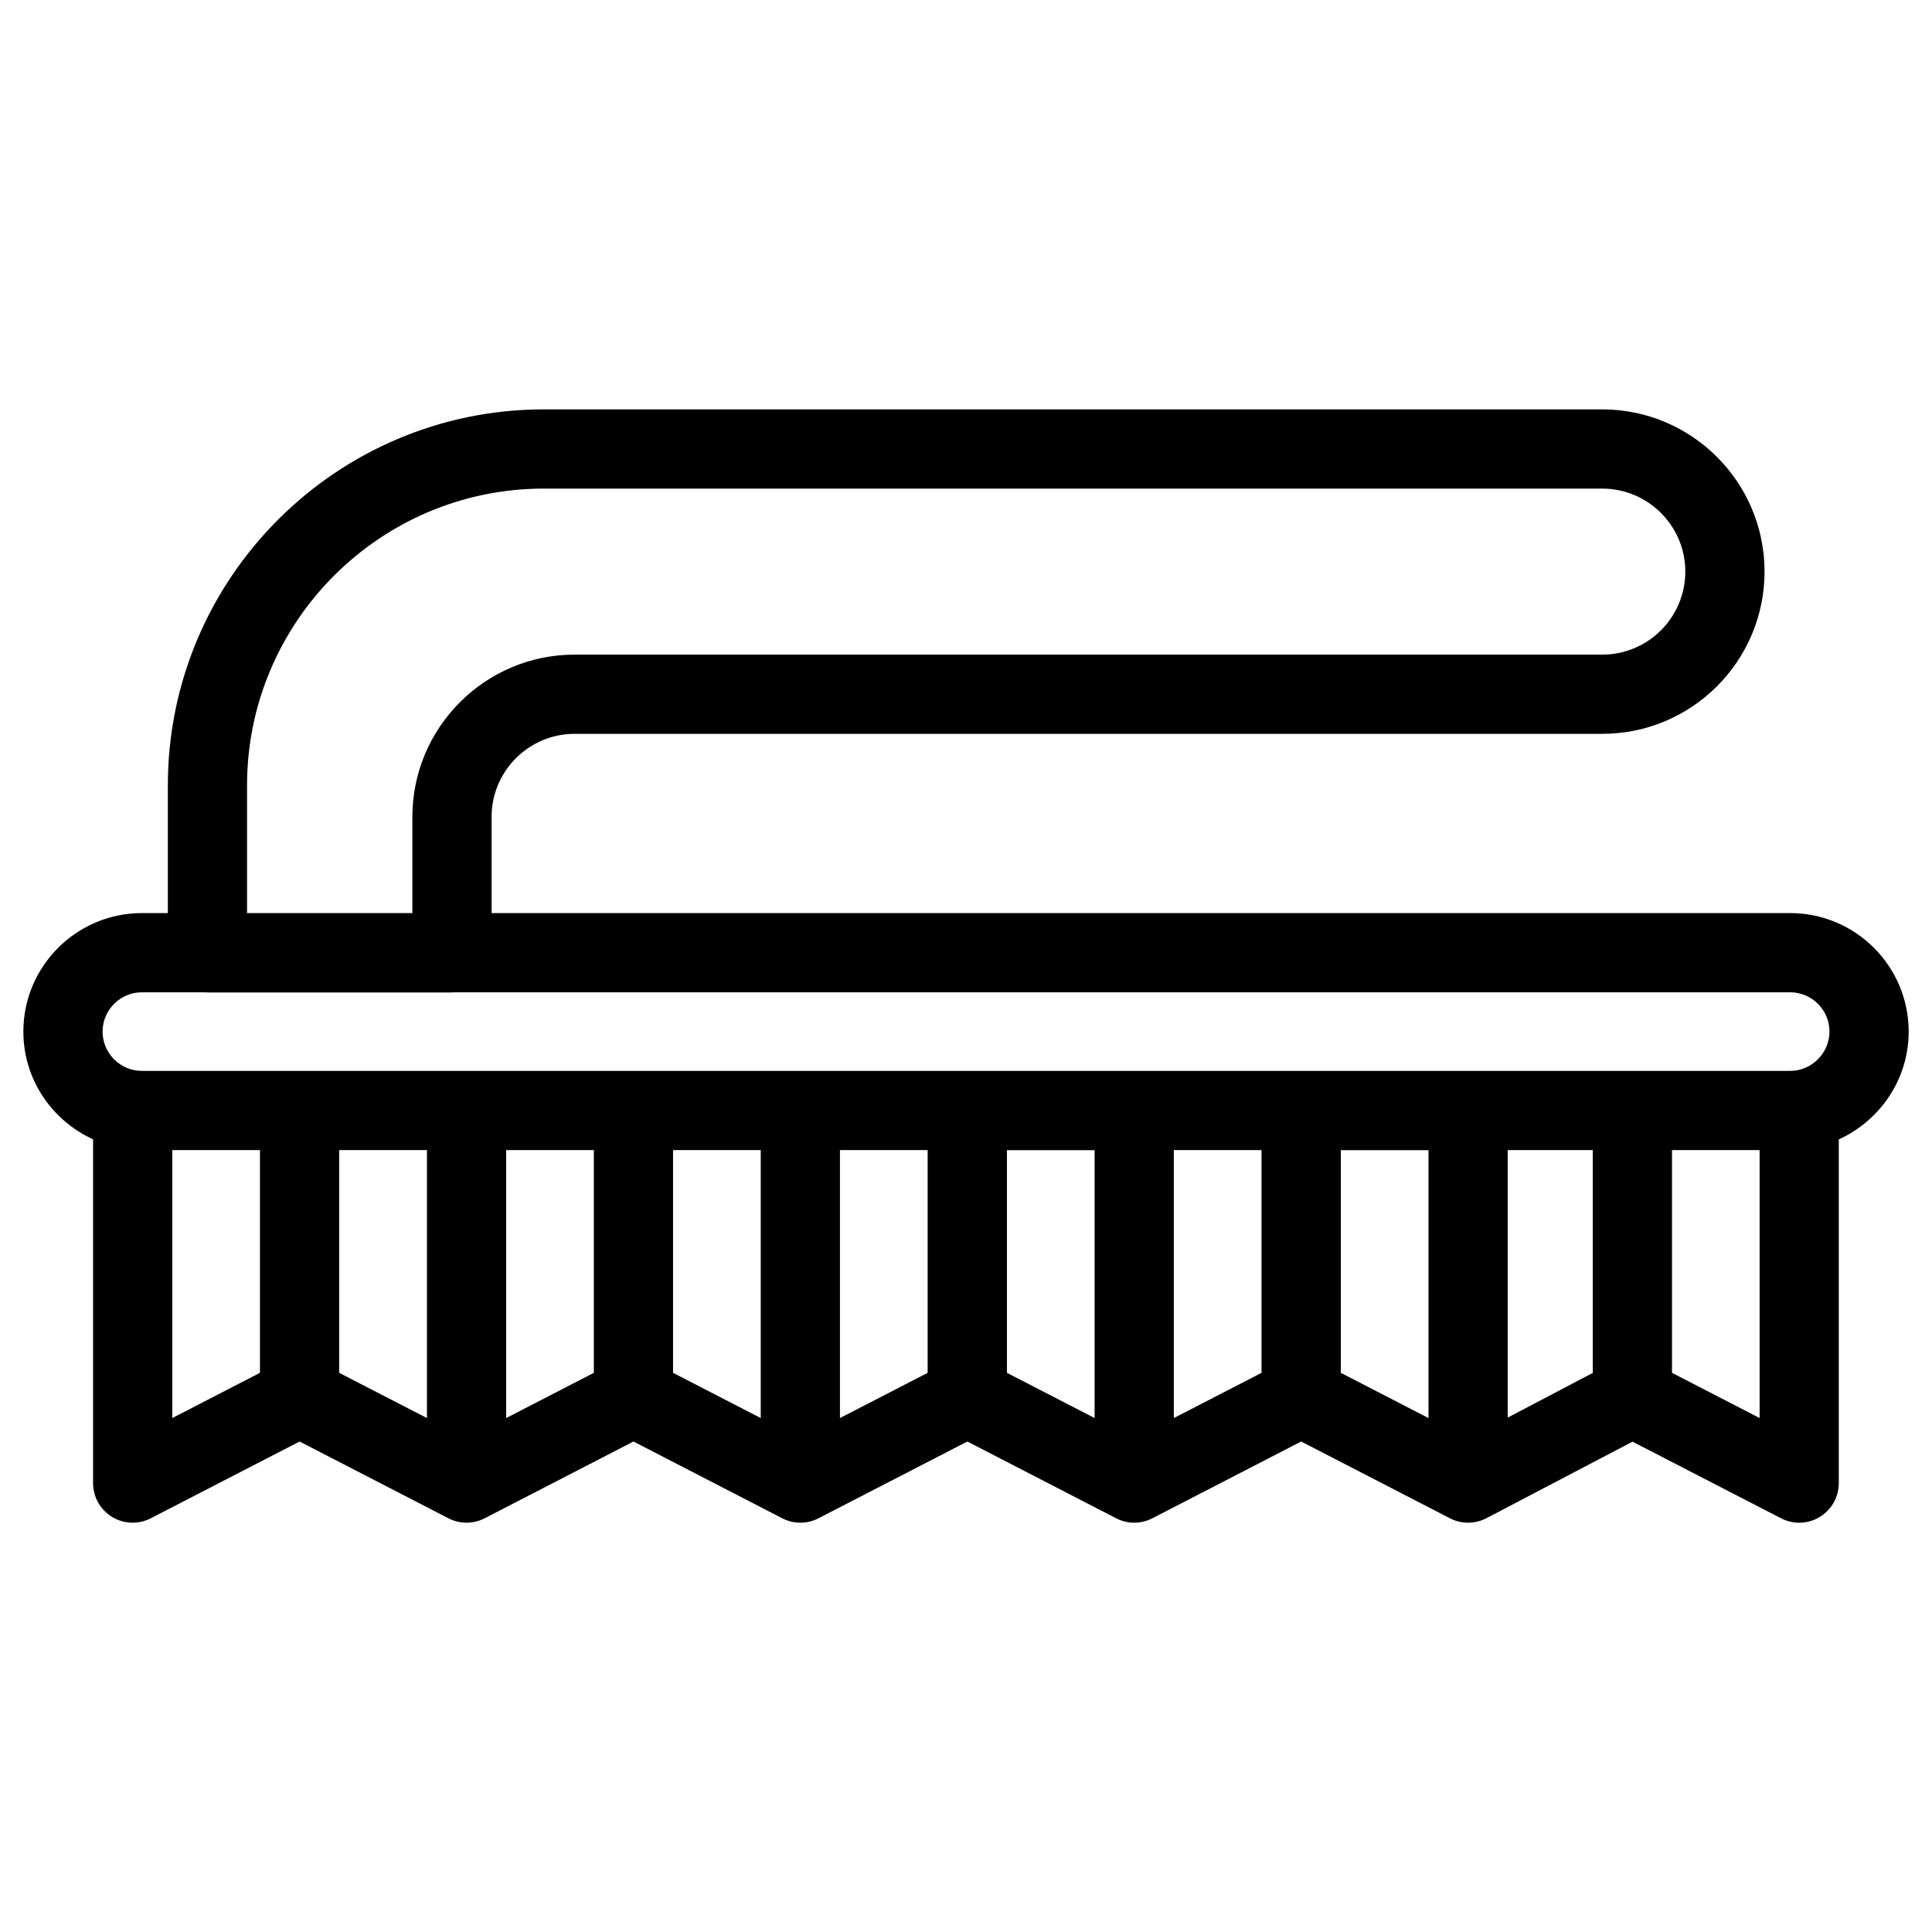
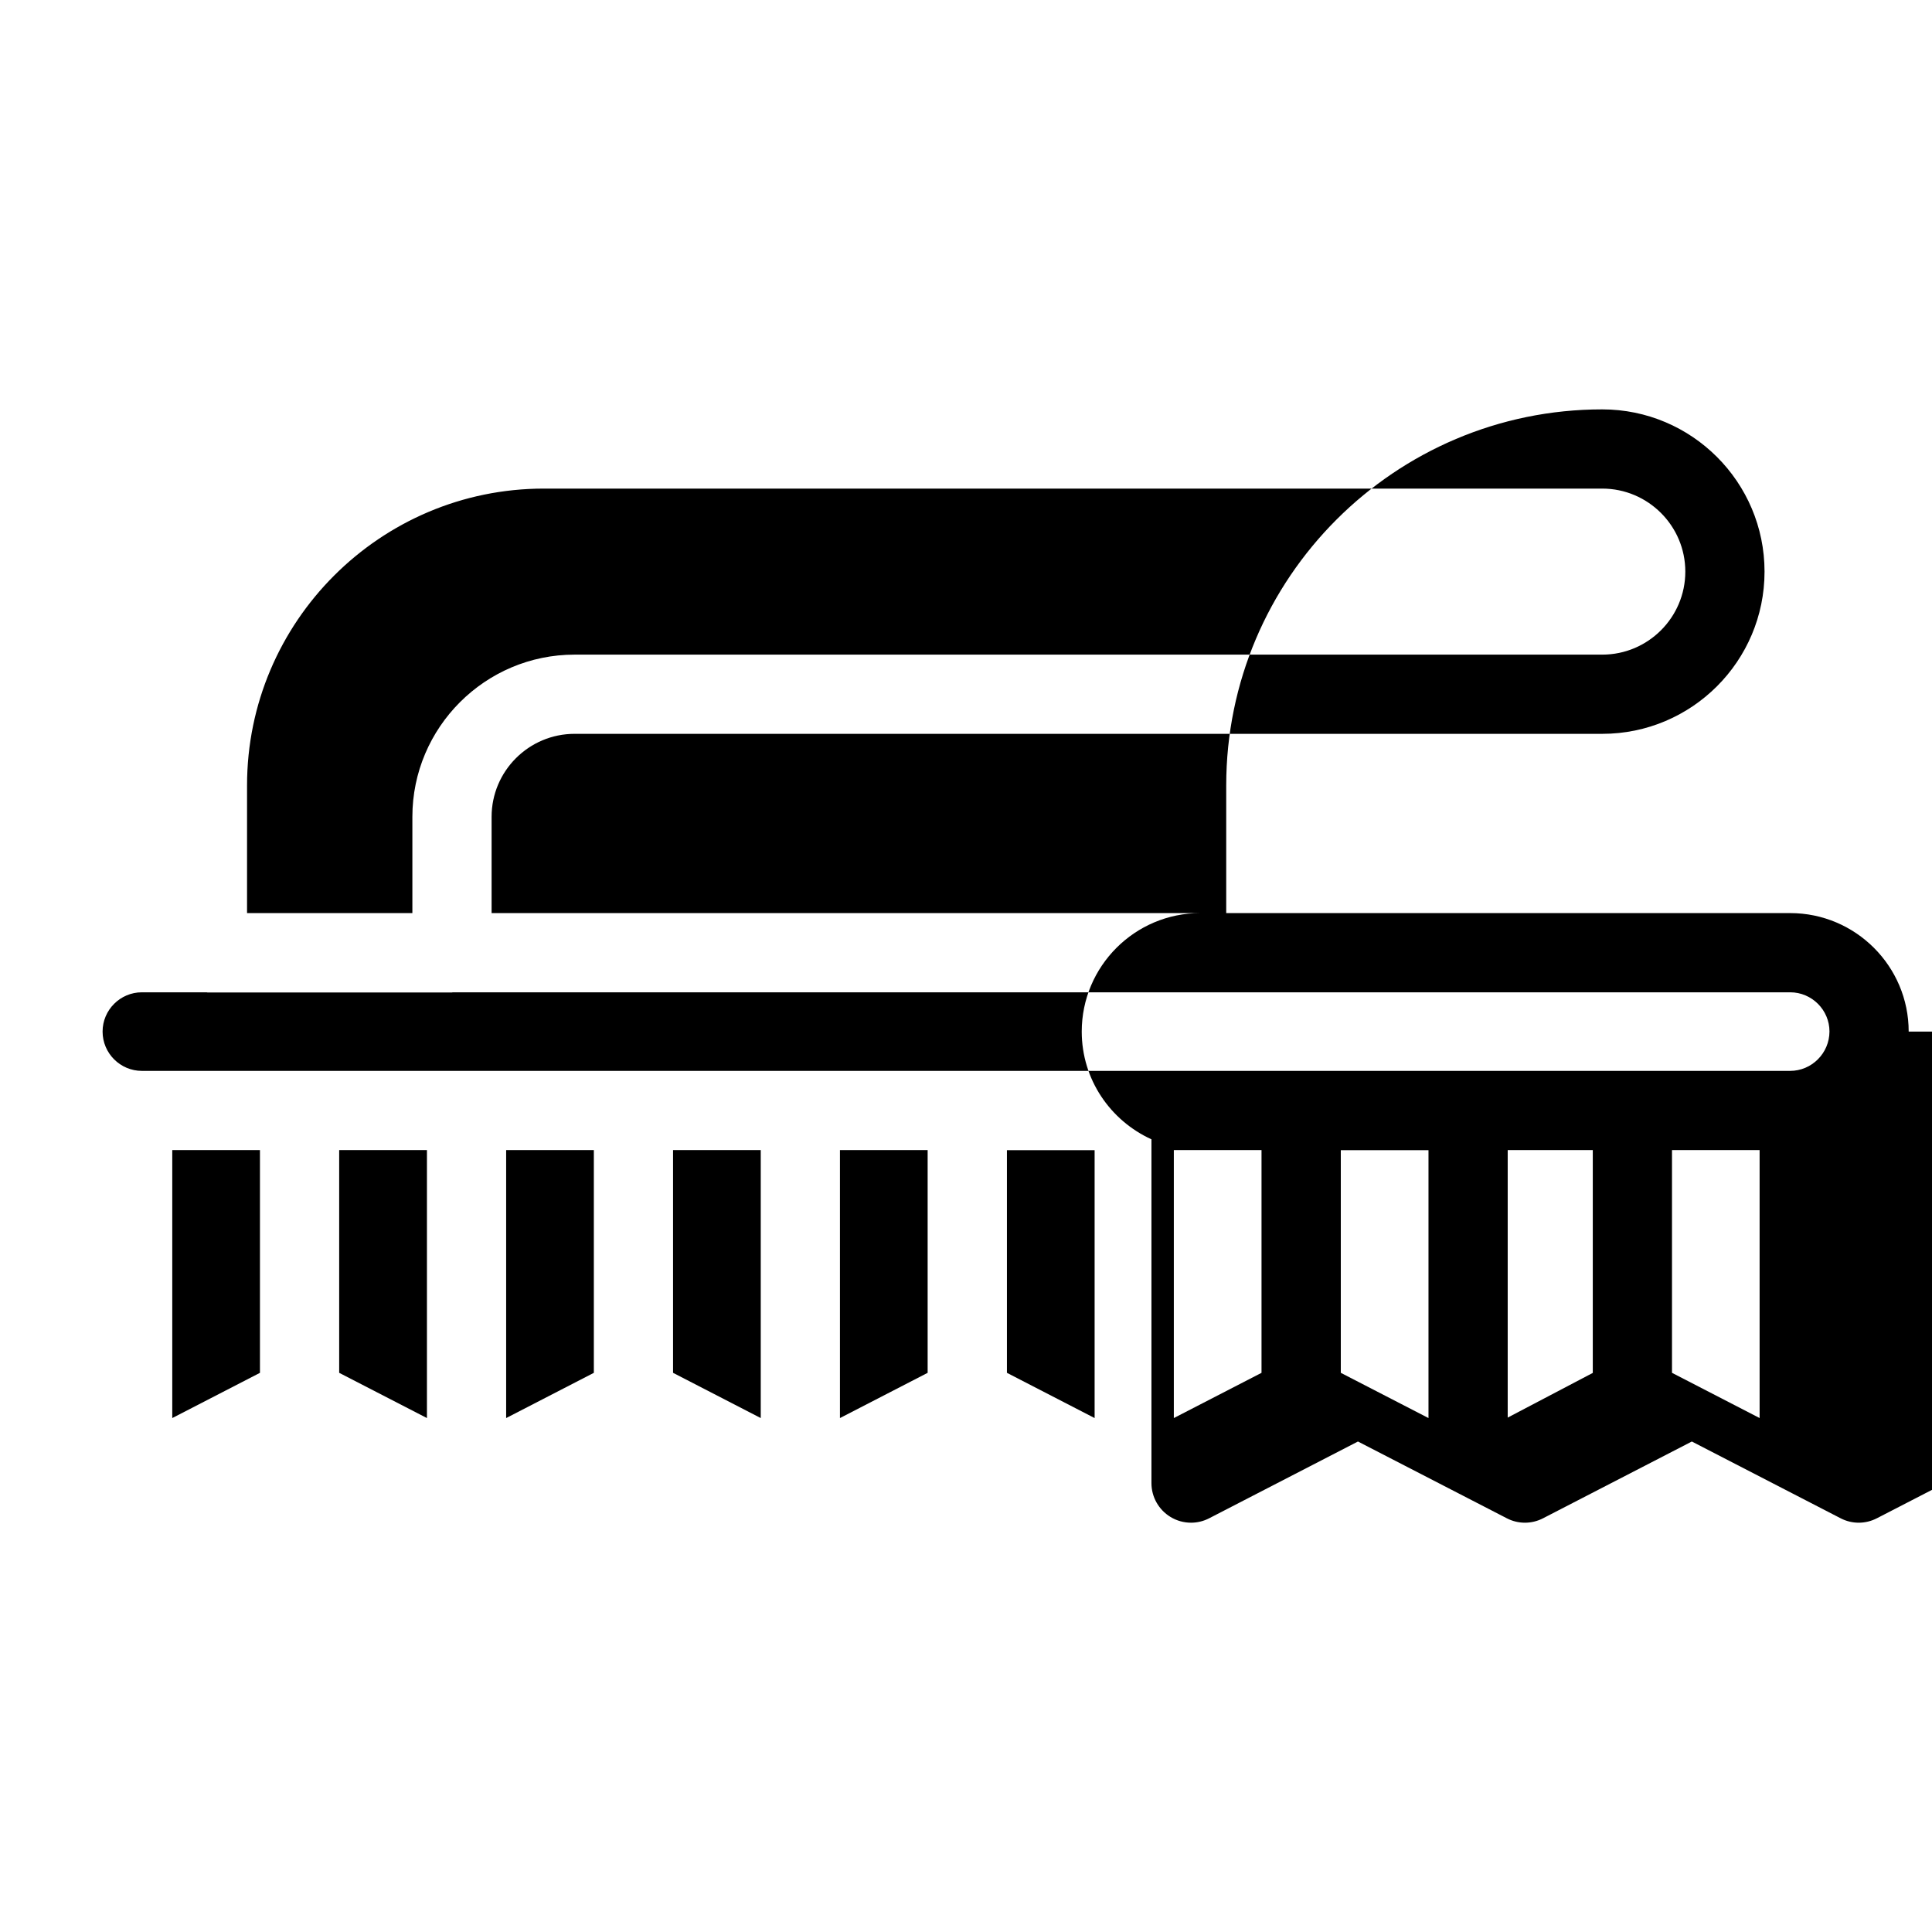
<svg xmlns="http://www.w3.org/2000/svg" fill="#000000" width="800px" height="800px" version="1.1" viewBox="144 144 512 512">
-   <path d="m649.82 417.38c0-17.32-14.086-31.402-31.402-31.402h-344.14v-25.504c0-12.133 9.867-22 22-22h272.35c23.699 0 42.992-19.27 42.992-42.992 0-23.723-19.293-42.992-43.012-42.992h-280.48c-54.957 0-99.648 44.691-99.648 99.648v33.84h-6.887c-17.32 0-31.402 14.086-31.402 31.402 0 12.699 7.598 23.594 18.473 28.551v91.105c0 3.672 1.91 7.055 5.039 8.965 1.68 1.027 3.57 1.531 5.457 1.531 1.66 0 3.297-0.398 4.809-1.176l39.422-20.34 39.445 20.34c1.531 0.797 3.168 1.176 4.809 1.176 1.66 0 3.297-0.398 4.809-1.176l39.422-20.34 39.422 20.34c1.531 0.797 3.168 1.176 4.809 1.176 1.66 0 3.297-0.398 4.809-1.176l39.445-20.34 39.422 20.34c1.531 0.797 3.191 1.176 4.809 1.176 1.637 0 3.297-0.398 4.809-1.176l39.422-20.34 39.422 20.34c1.531 0.797 3.191 1.176 4.809 1.176 1.66 0 3.336-0.398 4.871-1.195l38.711-20.277 39.359 20.301c1.512 0.777 3.168 1.176 4.809 1.176 1.891 0 3.801-0.504 5.457-1.531 3.129-1.91 5.039-5.289 5.039-8.965v-91.086c10.883-4.957 18.523-15.871 18.523-28.574zm-440.35-65.242c0-43.371 35.289-78.656 78.656-78.656h280.48c12.133 0 22.02 9.867 22.02 22 0 12.133-9.867 22-22 22h-272.35c-23.699 0-42.992 19.293-42.992 42.992v25.504h-43.812zm-27.875 54.832h17.172c0.062 0 0.125 0.043 0.211 0.043h64.801c0.062 0 0.125-0.043 0.211-0.043h354.43c5.731 0 10.41 4.68 10.41 10.391-0.02 5.75-4.703 10.434-10.434 10.434h-436.8c-5.731 0-10.41-4.68-10.41-10.41-0.004-5.734 4.68-10.414 10.41-10.414zm340.97 112.83-23.238-11.988v-59.008h23.238zm-88.48 0-23.238-11.988v-59.008h23.238zm-88.48 0-23.238-11.988v-59.031h23.238zm-88.461 0-23.258-11.988v-59.031h23.258zm-67.492 0v-71.016h23.238v59.031zm88.484 0v-71.016h23.238v59.031zm88.461 0v-71.016h23.238v59.031zm88.48 0v-71.016h23.238v59.031zm88.48-0.125v-70.891h22.547v59.051zm43.539-11.863v-59.031h23.219v71.016z" />
+   <path d="m649.82 417.38c0-17.32-14.086-31.402-31.402-31.402h-344.14v-25.504c0-12.133 9.867-22 22-22h272.35c23.699 0 42.992-19.27 42.992-42.992 0-23.723-19.293-42.992-43.012-42.992c-54.957 0-99.648 44.691-99.648 99.648v33.84h-6.887c-17.32 0-31.402 14.086-31.402 31.402 0 12.699 7.598 23.594 18.473 28.551v91.105c0 3.672 1.91 7.055 5.039 8.965 1.68 1.027 3.57 1.531 5.457 1.531 1.66 0 3.297-0.398 4.809-1.176l39.422-20.34 39.445 20.34c1.531 0.797 3.168 1.176 4.809 1.176 1.66 0 3.297-0.398 4.809-1.176l39.422-20.34 39.422 20.34c1.531 0.797 3.168 1.176 4.809 1.176 1.66 0 3.297-0.398 4.809-1.176l39.445-20.34 39.422 20.34c1.531 0.797 3.191 1.176 4.809 1.176 1.637 0 3.297-0.398 4.809-1.176l39.422-20.34 39.422 20.34c1.531 0.797 3.191 1.176 4.809 1.176 1.66 0 3.336-0.398 4.871-1.195l38.711-20.277 39.359 20.301c1.512 0.777 3.168 1.176 4.809 1.176 1.891 0 3.801-0.504 5.457-1.531 3.129-1.91 5.039-5.289 5.039-8.965v-91.086c10.883-4.957 18.523-15.871 18.523-28.574zm-440.35-65.242c0-43.371 35.289-78.656 78.656-78.656h280.48c12.133 0 22.02 9.867 22.02 22 0 12.133-9.867 22-22 22h-272.35c-23.699 0-42.992 19.293-42.992 42.992v25.504h-43.812zm-27.875 54.832h17.172c0.062 0 0.125 0.043 0.211 0.043h64.801c0.062 0 0.125-0.043 0.211-0.043h354.43c5.731 0 10.41 4.68 10.41 10.391-0.02 5.75-4.703 10.434-10.434 10.434h-436.8c-5.731 0-10.41-4.68-10.41-10.41-0.004-5.734 4.68-10.414 10.41-10.414zm340.97 112.83-23.238-11.988v-59.008h23.238zm-88.48 0-23.238-11.988v-59.008h23.238zm-88.48 0-23.238-11.988v-59.031h23.238zm-88.461 0-23.258-11.988v-59.031h23.258zm-67.492 0v-71.016h23.238v59.031zm88.484 0v-71.016h23.238v59.031zm88.461 0v-71.016h23.238v59.031zm88.48 0v-71.016h23.238v59.031zm88.48-0.125v-70.891h22.547v59.051zm43.539-11.863v-59.031h23.219v71.016z" />
</svg>